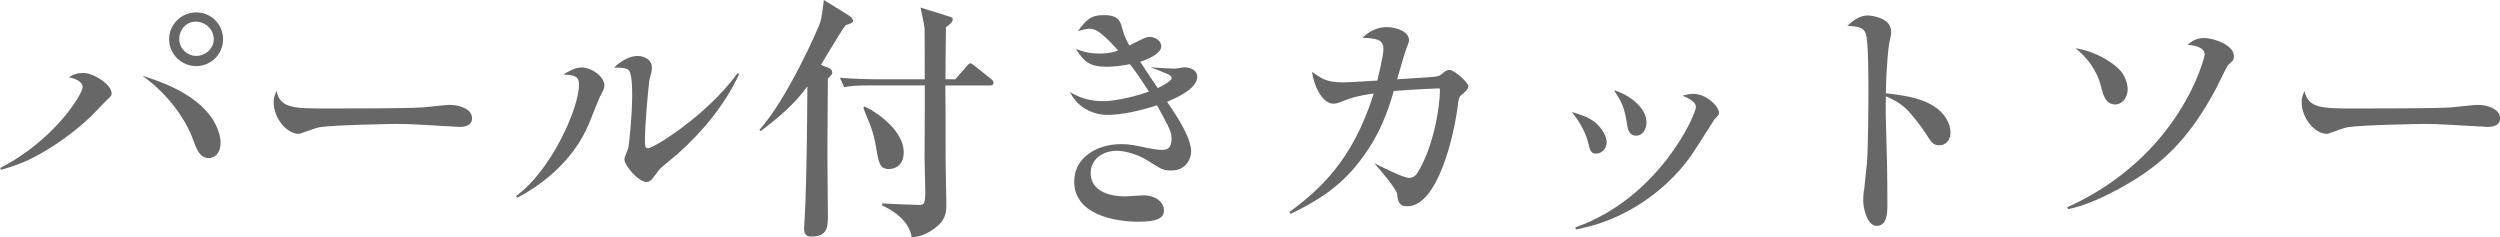
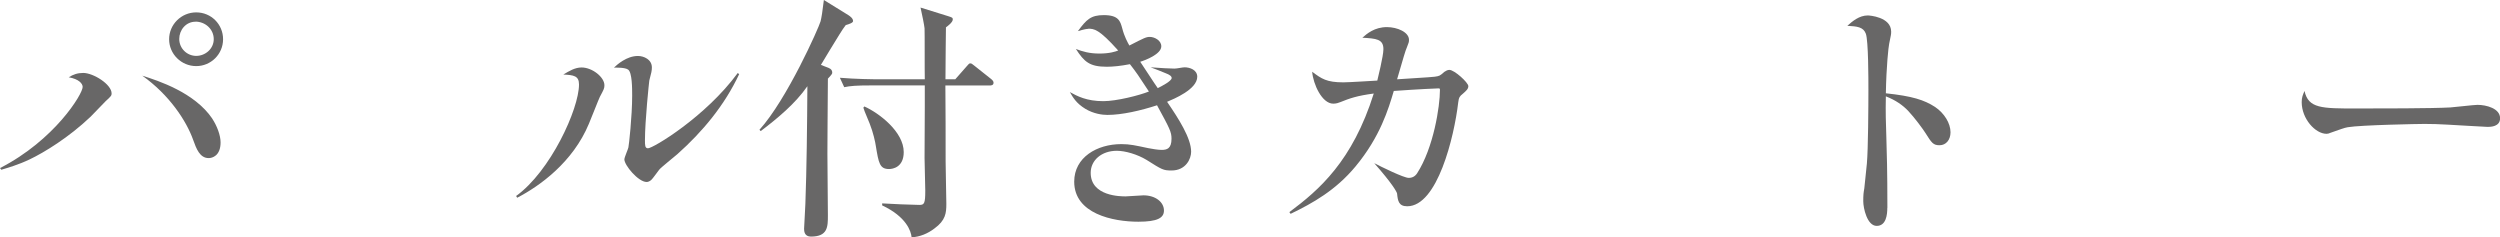
<svg xmlns="http://www.w3.org/2000/svg" id="_レイヤー_2" width="310.88" height="29.51" viewBox="0 0 310.88 29.51">
  <defs>
    <style>.cls-1{fill:#686767;}</style>
  </defs>
  <g id="_レイヤー_1-2">
    <path class="cls-1" d="m0,20.9c6.78-3.47,10.28-9.2,10.28-10.09,0-.41-.47-.98-1.73-1.2.54-.35,1.1-.54,1.8-.54,1.26,0,3.53,1.42,3.53,2.55,0,.25-.06.35-.73.95-.32.32-1.64,1.7-1.89,1.95-2.71,2.58-5.77,4.44-7.57,5.3-1.45.69-2.71,1.04-3.53,1.29l-.16-.22Zm26.39-6.15c.6.91,1.04,2.08,1.04,2.96,0,1.67-1.04,1.95-1.48,1.95-1.1,0-1.54-1.17-1.92-2.24-.85-2.4-2.99-5.64-6.34-8.01,1.99.63,6.49,2.08,8.7,5.33Zm-1.99-6.53c-1.86,0-3.37-1.51-3.37-3.34s1.51-3.34,3.37-3.34,3.34,1.48,3.34,3.34-1.51,3.34-3.34,3.34Zm-.09-5.52c-1.2,0-2.02,1.04-2.02,2.14,0,1.2.98,2.11,2.11,2.11s2.18-.88,2.18-2.08c0-1.26-1.07-2.18-2.27-2.18Z" />
-     <path class="cls-1" d="m40.79,13.49c2.68,0,9.49,0,11.73-.13.54-.03,2.9-.32,3.37-.32,1.1,0,2.81.44,2.81,1.67,0,1.04-1.17,1.07-1.54,1.07-.44,0-4.22-.25-4.98-.28-.98-.06-2.02-.09-2.87-.09-.63,0-7.91.13-9.55.41-.41.06-1.07.32-2.14.69-.19.09-.35.13-.5.13-1.39,0-3.09-1.86-3.09-3.94,0-.57.13-.88.35-1.39.47,2.18,2.14,2.18,6.43,2.18Z" />
-     <path class="cls-1" d="m64.18,24.37c4.26-3.06,7.82-10.81,7.82-13.87,0-1.07-.66-1.17-1.95-1.23.73-.44,1.45-.88,2.27-.88,1.32,0,2.84,1.2,2.84,2.21,0,.38-.06.5-.57,1.45-.13.25-1.13,2.81-1.36,3.34-1.99,4.79-6.12,7.75-8.92,9.2l-.13-.22Zm27.74-15.16c-1.8,3.85-4.54,7.16-7.69,9.96-.35.32-2.11,1.7-2.27,1.95-.16.19-.79,1.1-.98,1.26-.19.16-.38.25-.57.25-1.04,0-2.77-2.08-2.77-2.81,0-.25.47-1.29.5-1.48.06-.22.47-3.88.47-6.43,0-.91,0-2.9-.5-3.25-.38-.28-1.42-.25-1.77-.25.41-.38,1.58-1.45,2.99-1.45.73,0,1.73.44,1.73,1.42,0,.41-.06.66-.32,1.64-.03.19-.54,5.01-.54,7.41,0,.63,0,1.01.38,1.01.63,0,7.16-3.91,11.16-9.36l.16.13Z" />
+     <path class="cls-1" d="m64.18,24.37c4.26-3.06,7.82-10.81,7.82-13.87,0-1.07-.66-1.17-1.95-1.23.73-.44,1.45-.88,2.27-.88,1.32,0,2.84,1.2,2.84,2.21,0,.38-.06.5-.57,1.45-.13.25-1.13,2.81-1.36,3.34-1.99,4.79-6.12,7.75-8.92,9.2l-.13-.22m27.74-15.16c-1.8,3.85-4.54,7.16-7.69,9.96-.35.32-2.11,1.7-2.27,1.95-.16.19-.79,1.1-.98,1.26-.19.16-.38.25-.57.25-1.04,0-2.77-2.08-2.77-2.81,0-.25.47-1.29.5-1.48.06-.22.47-3.88.47-6.43,0-.91,0-2.9-.5-3.25-.38-.28-1.42-.25-1.77-.25.41-.38,1.58-1.45,2.99-1.45.73,0,1.73.44,1.73,1.42,0,.41-.06.66-.32,1.64-.03.19-.54,5.01-.54,7.41,0,.63,0,1.01.38,1.01.63,0,7.16-3.91,11.16-9.36l.16.13Z" />
    <path class="cls-1" d="m103.05,8.45c.32.13.44.32.44.57,0,.13,0,.19-.54.76-.03,4.98-.06,7.16-.06,9.36,0,1.2.06,6.53.06,7.63,0,1.42,0,2.65-2.11,2.65-.82,0-.85-.69-.85-.98,0-.38.16-2.62.16-3.09.16-4.26.22-9.74.25-14.63-1.51,2.18-3.72,4-5.8,5.58l-.16-.16c3.44-3.81,7.38-12.7,7.6-13.49.13-.54.22-1.1.41-2.65l3.06,1.89c.19.13.57.38.57.73,0,.22-.5.38-.91.5-.25.35-.47.63-.79,1.17-.38.6-1.99,3.25-2.3,3.78l.98.38Zm15.73,1.42l1.39-1.58c.35-.41.38-.41.5-.41.16,0,.22.09.57.35l1.99,1.58c.16.13.32.28.32.47,0,.32-.28.35-.47.35h-5.52c.03,2.62.03,6.84.03,9.46,0,.85.09,4.51.09,5.26,0,1.14-.09,2.05-1.48,3.06-.82.63-1.8,1.04-2.84,1.1-.06-.73-.63-2.55-3.66-3.97v-.25c.73.06,3.94.19,4.63.19.6,0,.73-.16.73-1.77,0-.63-.09-3.5-.09-4.07,0-1.01.03-5.45.03-6.37v-2.65h-6.62c-1.92,0-2.62.06-3.4.22l-.54-1.17c1.92.16,4.16.19,4.51.19h6.05c-.03-1.01,0-5.71-.03-6.34-.03-.35-.32-1.8-.5-2.58l3.44,1.07c.5.16.57.19.57.41,0,.35-.63.82-.85.98,0,.88-.06,3.72-.06,6.46h1.23Zm-11.29,3.37c1.83.82,4.89,3.15,4.89,5.67,0,1.89-1.36,2.11-1.83,2.11-1.17,0-1.29-.76-1.64-2.87-.06-.44-.32-1.67-.76-2.77-.66-1.58-.73-1.77-.79-1.99l.13-.16Z" />
    <path class="cls-1" d="m135.33,3.59c-.16,0-.44.03-1.29.28,1.07-1.45,1.61-1.99,3.22-1.99,1.86,0,2.05.76,2.3,1.67.25.98.66,1.73.88,2.11,1.86-.95,2.08-1.07,2.55-1.07.54,0,1.42.41,1.42,1.17,0,.98-1.99,1.73-2.62,1.92.35.5,1.83,2.81,2.18,3.28.5-.25,1.73-.88,1.73-1.26,0-.22-.25-.41-.76-.6-.28-.13-1.58-.63-1.86-.73,1.17.09,2.46.16,2.96.16.32,0,1.01-.16,1.26-.16.66,0,1.58.32,1.58,1.17,0,1.58-2.93,2.77-3.75,3.12,1.42,2.08,2.99,4.51,2.99,6.21,0,.88-.66,2.33-2.43,2.33-1.04,0-1.17-.09-3.12-1.32-1.14-.69-2.65-1.13-3.69-1.13-1.89,0-3.25,1.17-3.25,2.74,0,2.93,3.75,2.93,4.35,2.93.35,0,1.89-.13,2.21-.13,1.51,0,2.55.85,2.55,1.89,0,.91-.79,1.39-3.18,1.39-3.15,0-7.98-.98-7.98-4.98,0-3.03,2.84-4.67,5.86-4.67,1.07,0,1.73.16,3.34.5.47.09,1.2.22,1.67.22.66,0,1.23-.16,1.23-1.39,0-.85-.22-1.26-1.8-4.16-2.02.66-4.35,1.2-6.18,1.2-.6,0-1.7-.13-2.74-.76-1.13-.69-1.54-1.42-1.92-2.08.91.5,2.08,1.13,4.16,1.13,1.64,0,4.48-.72,5.67-1.2-1.36-2.08-1.51-2.3-2.36-3.4-1.13.22-2.11.32-2.87.32-2.14,0-2.81-.6-3.85-2.21.85.32,1.67.57,2.93.57s2.02-.25,2.33-.38c-2.4-2.68-2.99-2.71-3.75-2.71Z" />
    <path class="cls-1" d="m160.33,26.38c3.72-2.77,7.85-6.34,10.5-14.75-2.11.28-2.99.6-4.16,1.07-.22.09-.5.19-.88.19-1.39,0-2.49-2.4-2.62-3.97,1.17.88,1.8,1.32,3.88,1.32.69,0,3.63-.19,4.22-.22.06-.28.76-3.03.76-3.91,0-1.26-.91-1.32-2.62-1.42.57-.5,1.51-1.32,3.06-1.32,1.29,0,2.74.63,2.74,1.58,0,.28-.03.35-.25.91-.22.5-.41,1.2-1.23,4,.73-.06,4.19-.25,4.67-.32.6-.09.63-.09,1.2-.6.19-.13.41-.25.63-.25.63,0,2.36,1.58,2.36,2.02,0,.35-.25.57-.72.98-.32.25-.47.41-.54,1.07-.5,4.26-2.58,12.89-6.34,12.89-1.07,0-1.17-.69-1.26-1.58-.03-.19-.54-1.17-2.84-3.78.85.44,3.66,1.83,4.29,1.83.44,0,.79-.19,1.04-.57,2.05-3.18,2.84-8.32,2.84-10.37,0-.16-.03-.19-.19-.19s-2.33.09-5.55.32c-.66,2.24-1.7,5.71-4.76,9.39-2.46,2.96-5.33,4.57-8.07,5.89l-.16-.22Z" />
-     <path class="cls-1" d="m198.25,15.13c1.04.82,1.54,1.89,1.54,2.55,0,.79-.57,1.42-1.32,1.42-.66,0-.76-.44-.98-1.36-.47-1.83-1.54-3.18-2.02-3.81,1.01.32,1.99.6,2.77,1.2Zm-2.36,13.15c10.47-3.69,15-14.06,15-14.97,0-.69-1.01-1.13-1.67-1.42.85-.22,1.17-.22,1.36-.22,1.58,0,3.18,1.54,3.18,2.36,0,.22-.06.28-.57.82-.06.09-2.43,3.85-2.93,4.54-1.48,2.14-4.16,4.89-7.85,6.87-2.96,1.61-5.39,2.05-6.43,2.27l-.09-.25Zm8.86-13.08c0,.63-.35,1.67-1.29,1.67s-1.07-.91-1.17-1.61c-.28-1.92-.66-2.62-1.58-4.03,1.7.47,4.03,2.05,4.03,3.97Z" />
    <path class="cls-1" d="m234.69,25.85c0,.82-.13,2.24-1.32,2.24s-1.67-2.21-1.67-3.06c0-.79.03-1.04.13-1.61.03-.13.22-2.24.32-3.09.16-1.77.19-7.22.19-9.2,0-1.23,0-6.08-.32-6.94-.32-.85-1.1-.91-2.3-.98.63-.57,1.48-1.29,2.55-1.29.13,0,2.9.16,2.9,2.02,0,.32-.03.44-.25,1.51-.09.44-.35,2.81-.41,6.15,3.28.35,4.76.82,6.12,1.7,1.17.79,1.92,2.05,1.92,3.15,0,.95-.57,1.61-1.36,1.61s-.98-.28-1.77-1.54c-.32-.5-1.29-1.83-2.14-2.74-.66-.69-1.54-1.32-2.77-1.8-.09,4.03.19,4.98.19,13.71v.16Z" />
-     <path class="cls-1" d="m257.04,25.79c14.15-6.4,17.12-18.69,17.12-19.01,0-.76-.91-1.13-2.14-1.2.47-.38,1.01-.85,2.05-.85,1.32,0,3.72.91,3.72,2.24,0,.47-.06.54-.73,1.13-.16.16-1.23,2.43-1.48,2.9-3.09,5.77-6.12,8.89-10.34,11.47-.79.47-4.82,2.93-8.07,3.53l-.13-.22Zm6.53-17.12c.66.66,1.01,1.73,1.01,2.4,0,1.2-.79,1.92-1.54,1.92-1.23,0-1.54-1.26-1.77-2.24-.47-1.89-1.64-3.53-3.18-4.76,3.18.54,5.11,2.27,5.48,2.68Z" />
    <path class="cls-1" d="m292.98,13.49c2.68,0,9.49,0,11.73-.13.54-.03,2.9-.32,3.37-.32,1.1,0,2.81.44,2.81,1.67,0,1.04-1.17,1.07-1.54,1.07-.44,0-4.22-.25-4.98-.28-.98-.06-2.02-.09-2.87-.09-.63,0-7.91.13-9.55.41-.41.06-1.07.32-2.14.69-.19.09-.35.13-.5.13-1.39,0-3.09-1.86-3.09-3.94,0-.57.13-.88.35-1.39.47,2.18,2.14,2.18,6.43,2.18Z" />
  </g>
</svg>